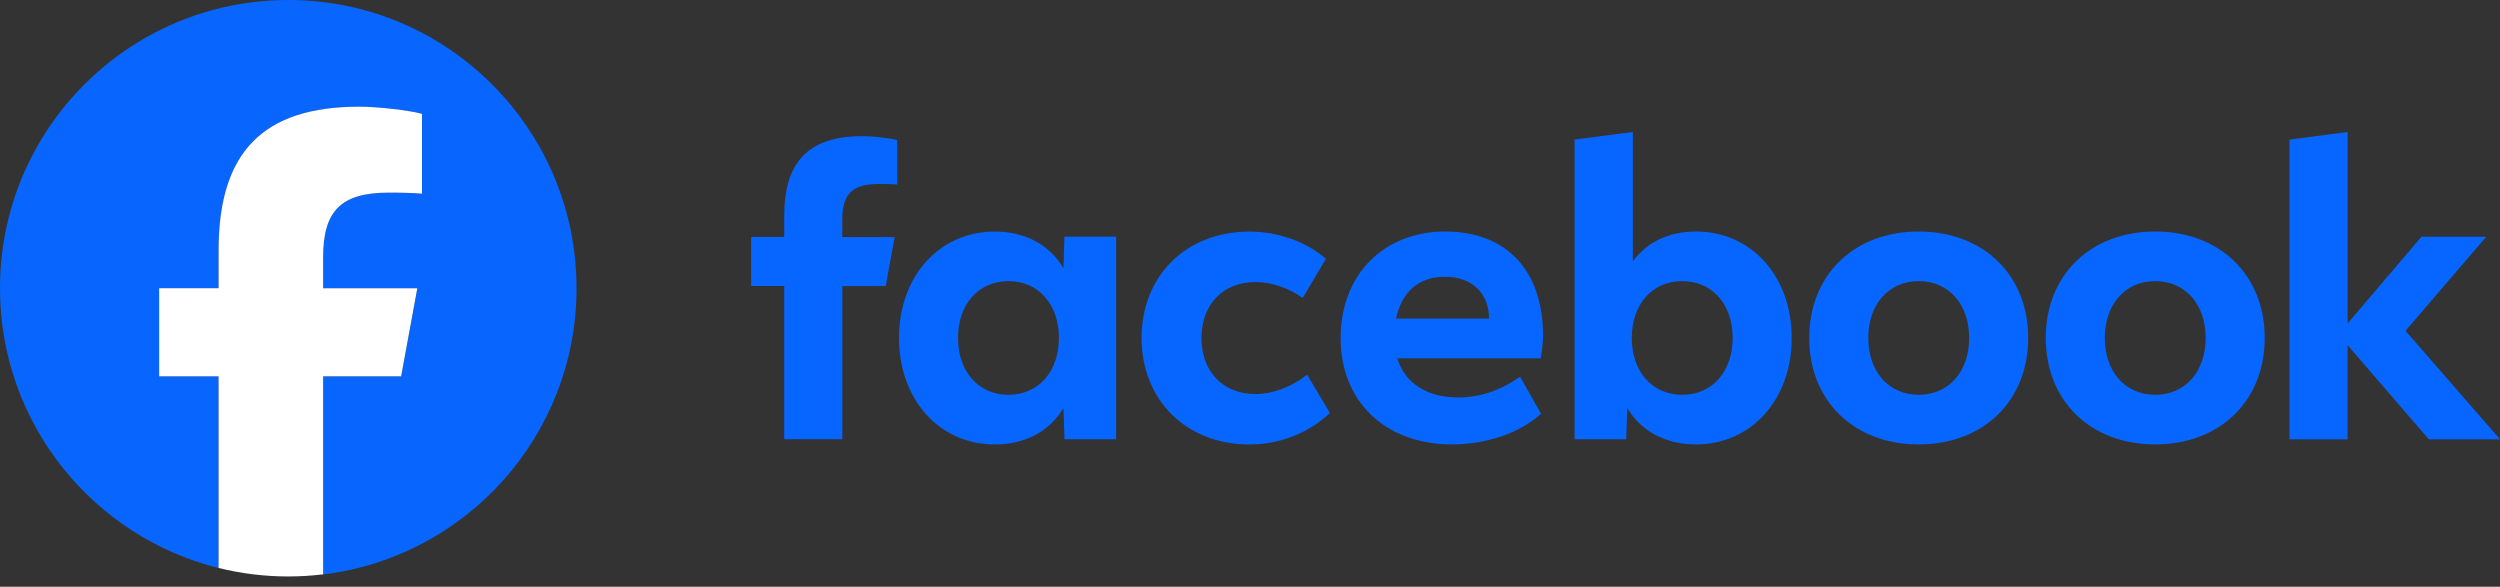
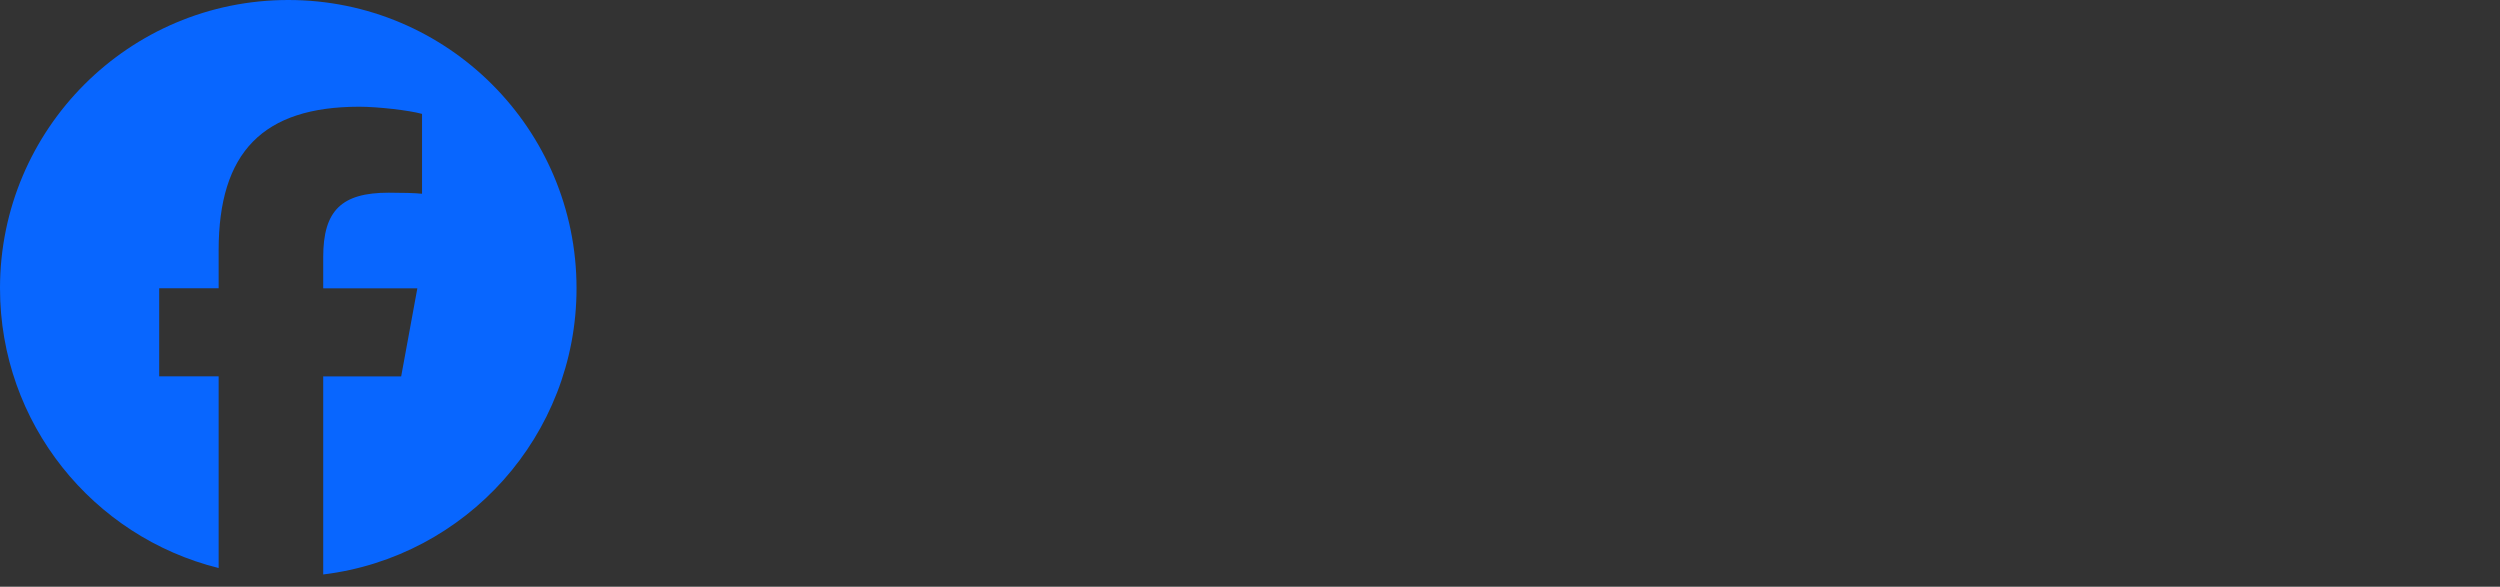
<svg xmlns="http://www.w3.org/2000/svg" width="196" height="46" viewBox="0 0 196 46" fill="none">
  <rect x="0" y="0" width="196" height="46" fill="#333333" stroke="none" />
  <path d="M45.2 22.599C45.2 10.117 35.083 0 22.601 0C10.119 0 0 10.117 0 22.599C0 33.198 7.296 42.09 17.141 44.533V29.506H12.48V22.599H17.141V19.624C17.141 11.931 20.621 8.367 28.174 8.367C29.605 8.367 32.076 8.647 33.087 8.929V15.19C32.555 15.134 31.627 15.107 30.476 15.107C26.77 15.107 25.339 16.511 25.339 20.16V22.603H32.72L31.452 29.51H25.339V45.038C36.527 43.681 45.2 34.153 45.2 22.599Z" fill="#0866FF" />
-   <path d="M31.449 29.506L32.717 22.599H25.335V20.157C25.335 16.507 26.767 15.103 30.473 15.103C31.624 15.103 32.55 15.13 33.084 15.187V8.925C32.073 8.645 29.604 8.363 28.171 8.363C20.618 8.363 17.137 11.93 17.137 19.62V22.595H12.477V29.502H17.137V44.529C18.886 44.962 20.713 45.194 22.598 45.194C23.525 45.194 24.437 45.137 25.335 45.029V29.506H31.449Z" fill="white" />
-   <path d="M179.492 34.442H184.053V27.061L190.42 34.442H196.002L188.592 25.935L194.923 18.559H189.844L184.055 25.357V10.348L179.494 10.947V34.442H179.492ZM168.97 18.151C163.905 18.151 160.387 21.558 160.387 26.497C160.387 31.436 163.905 34.842 168.97 34.842C174.035 34.842 177.553 31.436 177.553 26.497C177.553 21.558 174.034 18.151 168.97 18.151ZM168.97 30.953C166.623 30.953 165.015 29.139 165.015 26.497C165.015 23.854 166.623 22.04 168.97 22.04C171.317 22.04 172.925 23.854 172.925 26.497C172.923 29.139 171.315 30.953 168.97 30.953ZM150.427 18.151C145.362 18.151 141.844 21.558 141.844 26.497C141.844 31.436 145.362 34.842 150.427 34.842C155.493 34.842 159.01 31.436 159.01 26.497C159.01 21.558 155.493 18.151 150.427 18.151ZM150.427 30.953C148.08 30.953 146.472 29.139 146.472 26.497C146.472 23.854 148.08 22.04 150.427 22.04C152.774 22.04 154.383 23.854 154.383 26.497C154.383 29.139 152.774 30.953 150.427 30.953ZM132.968 18.151C130.858 18.151 129.108 18.979 128.013 20.498V10.348L123.446 10.941V34.436H127.496L127.576 31.984C128.657 33.814 130.59 34.842 132.968 34.842C137.3 34.842 140.47 31.325 140.47 26.497C140.47 21.669 137.314 18.151 132.968 18.151ZM131.887 30.953C129.54 30.953 127.932 29.139 127.932 26.497C127.932 23.854 129.54 22.04 131.887 22.04C134.234 22.04 135.842 23.854 135.842 26.497C135.842 29.139 134.234 30.953 131.887 30.953ZM114.301 31.16C111.88 31.16 110.14 30.034 109.548 28.095H120.788C120.898 27.502 120.974 26.798 120.974 26.326C120.974 21.215 118.116 18.151 113.311 18.151C108.461 18.151 105.105 21.558 105.105 26.497C105.105 31.502 108.623 34.842 113.844 34.842C116.547 34.842 119.176 33.938 120.819 32.435L119.176 29.542C117.581 30.642 116.02 31.16 114.301 31.16ZM113.28 21.698C115.39 21.698 116.737 22.979 116.737 24.964V24.98H109.451C109.889 22.874 111.25 21.698 113.28 21.698ZM97.961 34.848C100.324 34.848 102.634 33.944 104.261 32.377L102.478 29.376C101.212 30.362 99.775 30.893 98.414 30.893C95.883 30.893 94.193 29.124 94.193 26.503C94.193 23.879 95.881 22.112 98.414 22.112C99.665 22.112 101.028 22.565 102.132 23.362L103.946 20.298C102.478 18.971 100.207 18.157 97.957 18.157C93.003 18.157 89.501 21.614 89.501 26.503C89.505 31.375 93.007 34.848 97.961 34.848ZM83.455 18.557L83.376 21.029C82.294 19.185 80.362 18.155 77.984 18.155C73.638 18.155 70.482 21.672 70.482 26.5C70.482 31.329 73.657 34.846 77.984 34.846C80.36 34.846 82.3 33.816 83.376 31.988L83.455 34.44H87.506V18.557H83.455ZM79.063 30.953C76.716 30.953 75.108 29.139 75.108 26.497C75.108 23.854 76.716 22.04 79.063 22.04C81.41 22.04 83.018 23.854 83.018 26.497C83.018 29.139 81.404 30.953 79.063 30.953ZM70.139 18.588H66.035V17.231C66.035 15.201 66.828 14.423 68.889 14.423C69.527 14.423 70.044 14.439 70.342 14.468V10.985C69.78 10.83 68.407 10.674 67.614 10.674C63.417 10.674 61.483 12.654 61.483 16.93V18.583H58.891V22.421H61.483V34.434H66.04V22.427H69.438L70.139 18.588Z" fill="#0766FF" />
</svg>